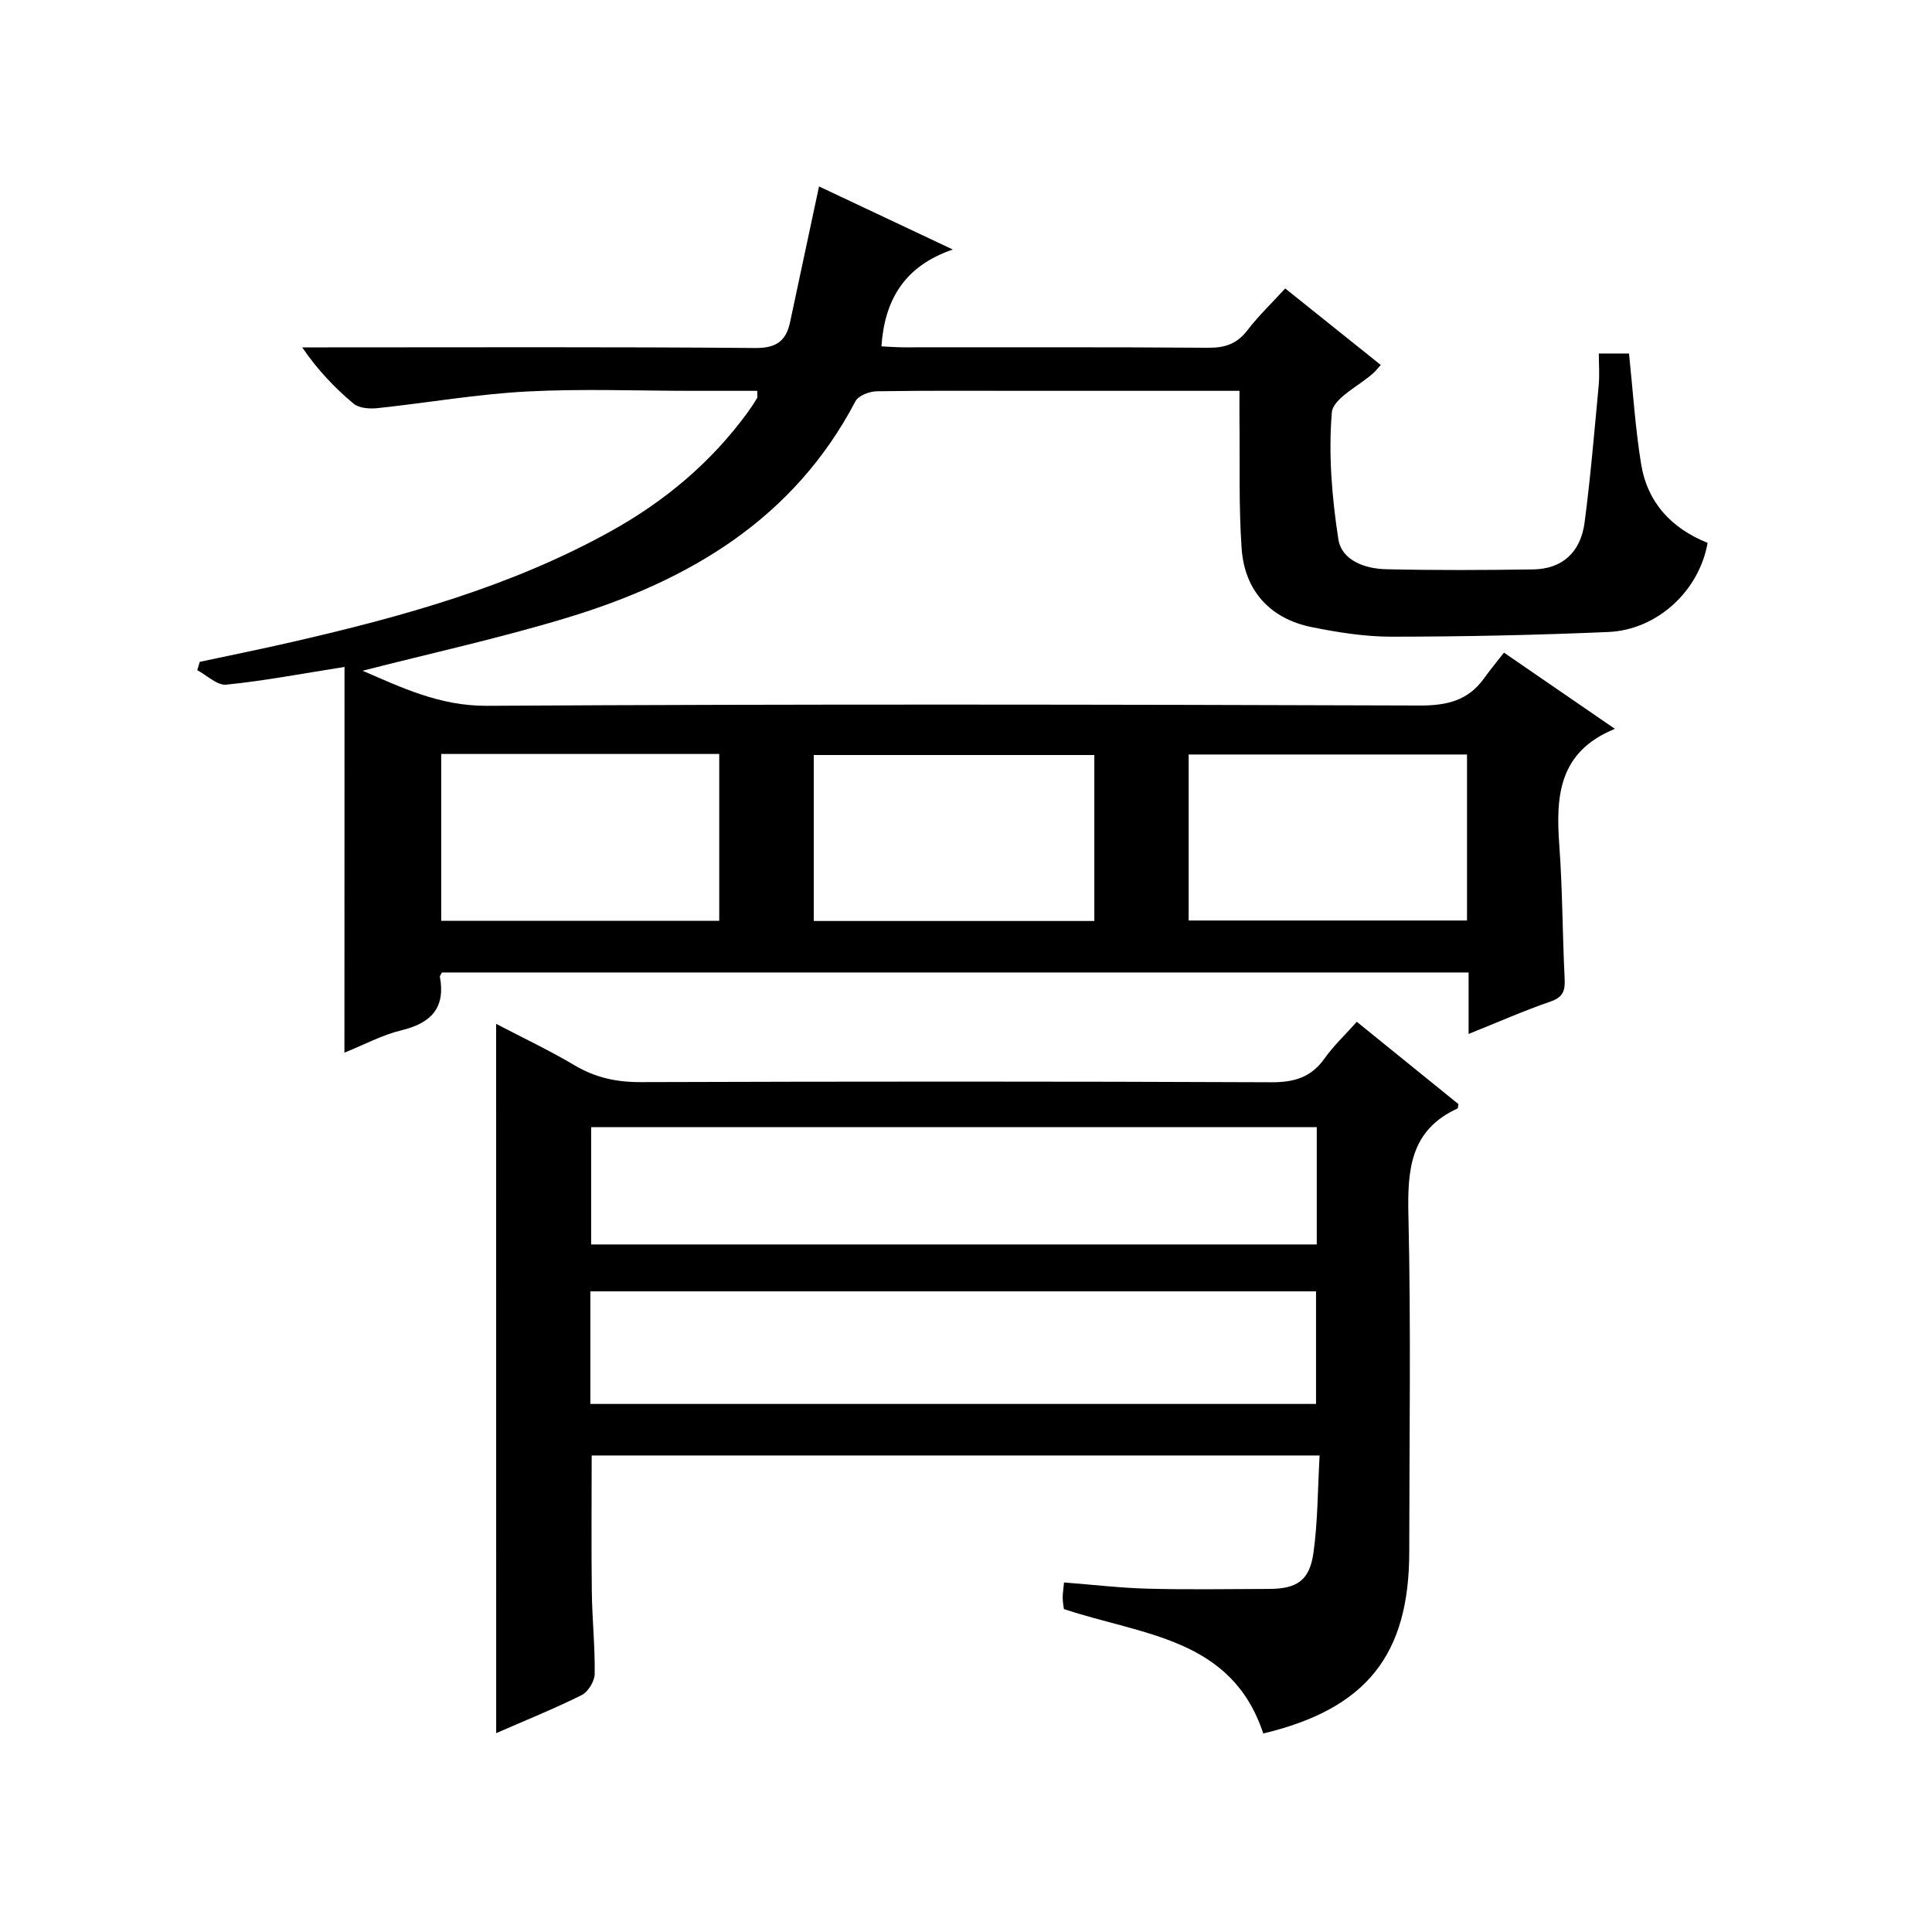
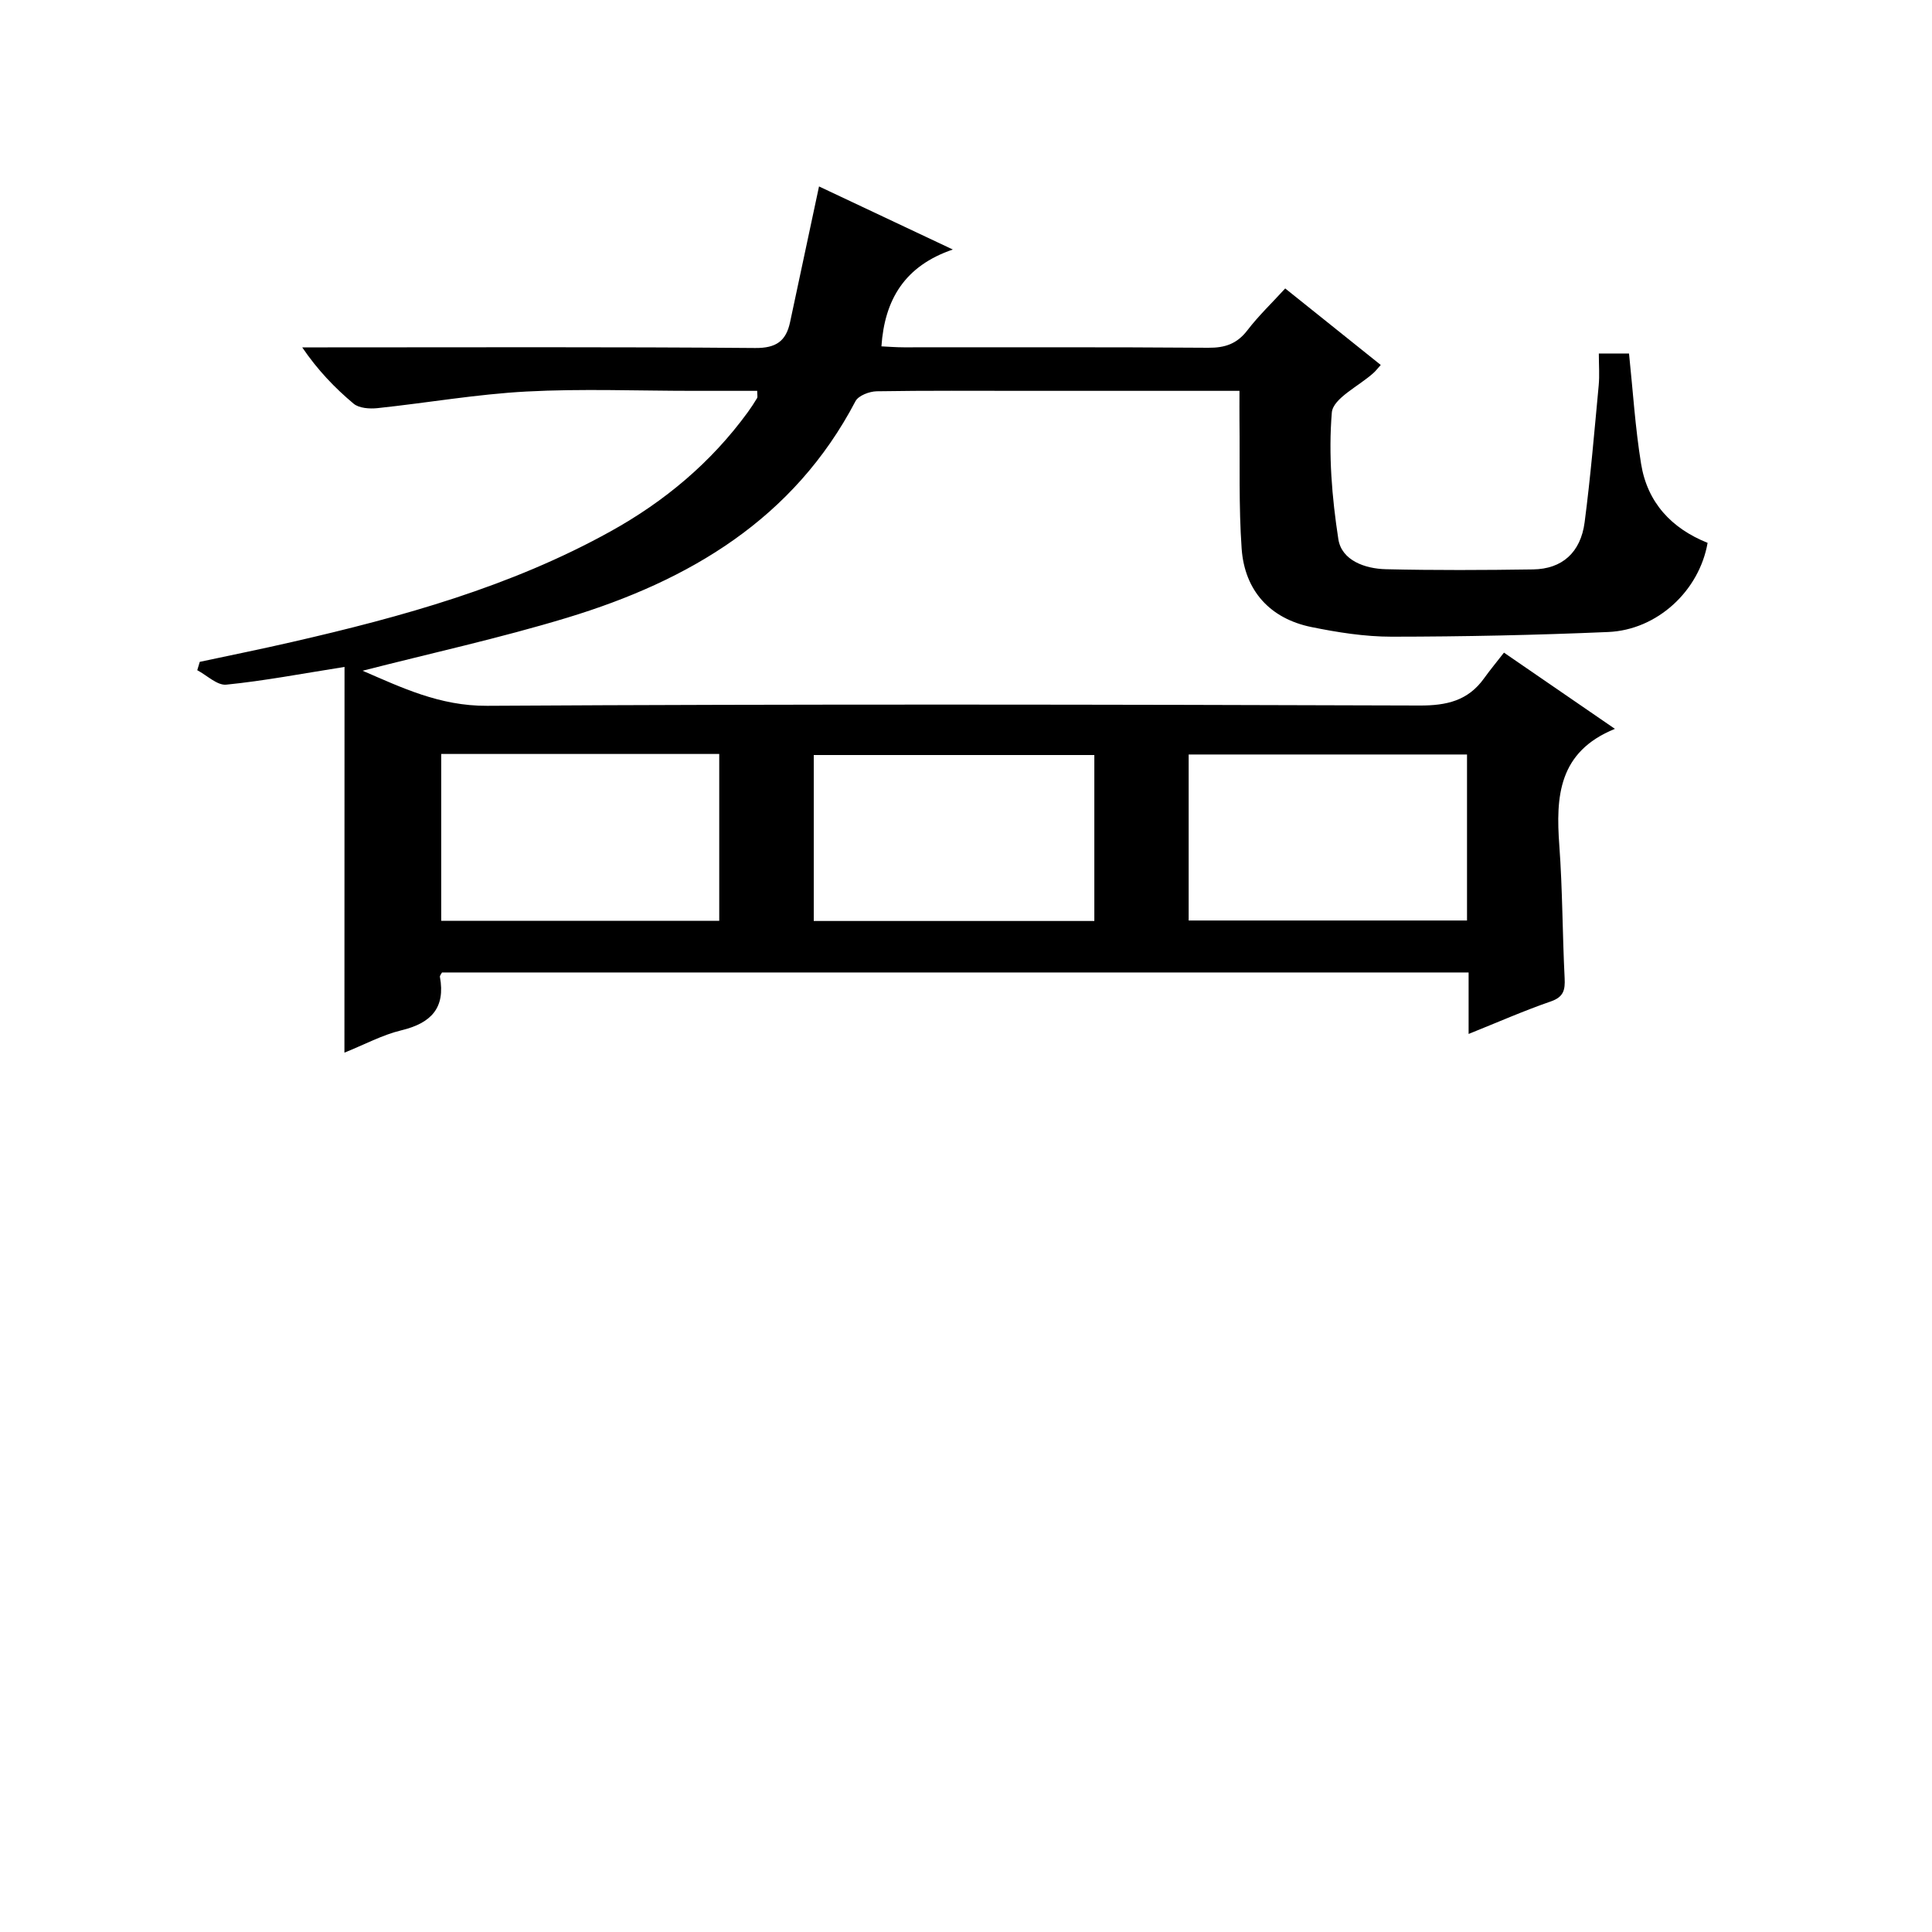
<svg xmlns="http://www.w3.org/2000/svg" version="1.1" id="ZDIC" x="0px" y="0px" viewBox="0 0 400 400" style="enable-background:new 0 0 400 400;" xml:space="preserve">
  <g>
    <path d="M71.33,138.08c-8.93,1.41-16.67,2.89-24.48,3.67c-1.88,0.19-4-1.93-6.01-2.99c0.17-0.58,0.35-1.16,0.52-1.73   c6.35-1.36,12.72-2.64,19.05-4.1c22.83-5.23,45.32-11.45,65.99-22.91c11.21-6.21,20.85-14.28,28.43-24.69   c0.68-0.94,1.32-1.91,1.92-2.91c0.14-0.23,0.02-0.61,0.02-1.5c-4.42,0-8.84,0-13.26,0c-11.5,0-23.03-0.47-34.5,0.14   c-10.32,0.55-20.56,2.35-30.85,3.44c-1.63,0.17-3.82,0.03-4.96-0.93c-3.9-3.27-7.45-6.97-10.63-11.65c1.75,0,3.51,0,5.26,0   c29.51,0,59.02-0.12,88.52,0.13c4.38,0.04,6.4-1.46,7.23-5.37c1.97-9.2,3.93-18.39,5.99-28.08c8.51,4.01,17.59,8.29,27.7,13.06   c-9.97,3.4-14.12,10.37-14.78,20.05c1.47,0.07,3.06,0.2,4.65,0.2c21.01,0.01,42.01-0.07,63.02,0.09c3.48,0.03,5.96-0.82,8.11-3.63   c2.3-3,5.07-5.64,7.82-8.65c6.68,5.35,13.13,10.51,19.78,15.84c-0.65,0.72-1.03,1.23-1.5,1.65c-3.01,2.73-8.38,5.25-8.63,8.2   c-0.72,8.66,0.02,17.58,1.35,26.22c0.68,4.4,5.52,6.12,9.83,6.22c10.16,0.24,20.34,0.19,30.51,0.04c5.98-0.09,9.83-3.49,10.65-9.76   c1.23-9.4,2.02-18.86,2.91-28.31c0.2-2.12,0.03-4.27,0.03-6.63c2.48,0,4.4,0,6.25,0c0.81,7.72,1.28,15.34,2.5,22.84   c1.29,8.01,6.29,13.37,13.77,16.36c-1.72,9.9-10.39,18.03-20.59,18.46c-14.93,0.64-29.89,0.96-44.84,0.97   c-5.55,0-11.16-0.89-16.62-2c-8.5-1.74-13.8-7.49-14.42-16.23c-0.62-8.79-0.34-17.65-0.45-26.47c-0.02-1.96,0-3.91,0-6.2   c-15.12,0-29.61,0-44.1,0c-10.34,0-20.67-0.08-31.01,0.09c-1.51,0.03-3.78,0.89-4.39,2.05c-12.8,24.42-34.44,37.16-59.66,44.82   c-14.01,4.25-28.35,7.39-42.39,10.99c8,3.44,15.94,7.32,25.79,7.26c64.35-0.38,128.7-0.27,193.05-0.06   c5.62,0.02,10.03-1,13.35-5.63c1.26-1.76,2.65-3.42,4.12-5.32c7.95,5.46,15,10.31,22.97,15.78c-11.73,4.76-12.25,14.05-11.51,24.15   c0.67,9.13,0.64,18.3,1.1,27.45c0.12,2.45-0.18,3.91-2.87,4.84c-5.59,1.93-11.01,4.32-17.01,6.73c0-4.48,0-8.42,0-12.73   c-71.11,0-141.84,0-212.55,0c-0.17,0.34-0.47,0.65-0.43,0.9c1.18,6.46-1.84,9.59-7.96,11.07c-3.96,0.95-7.66,2.96-11.81,4.63   C71.33,191.24,71.33,164.91,71.33,138.08z M226.57,156.32c-19.62,0-38.81,0-58.09,0c0,11.61,0,22.85,0,34.36   c19.45,0,38.63,0,58.09,0C226.57,179.16,226.57,167.93,226.57,156.32z M91.35,156.1c0,11.85,0,23.21,0,34.54   c19.44,0,38.5,0,57.56,0c0-11.68,0-23.04,0-34.54C129.58,156.1,110.65,156.1,91.35,156.1z M303.73,156.21c-19.35,0-38.42,0-57.63,0   c0,11.64,0,23.01,0,34.37c19.44,0,38.5,0,57.63,0C303.73,178.96,303.73,167.71,303.73,156.21z" />
-     <path d="M102.72,211.98c5.48,2.87,11.02,5.48,16.26,8.59c4.31,2.56,8.69,3.49,13.7,3.47c43.51-0.14,87.02-0.16,130.53,0.03   c4.76,0.02,8.25-1.01,11.03-4.94c1.81-2.56,4.15-4.75,6.67-7.58c7.16,5.8,14.19,11.49,21.04,17.04c-0.11,0.61-0.09,0.87-0.17,0.9   c-9.85,4.5-10.41,12.75-10.18,22.28c0.54,23.15,0.18,46.33,0.17,69.5c0,21.41-8.92,32.54-30.23,37.63   c-6.54-19.87-25.09-20.33-41.28-25.77c-0.04-0.37-0.22-1.32-0.24-2.28c-0.02-0.79,0.13-1.59,0.27-3.22   c5.92,0.46,11.63,1.14,17.36,1.29c8.33,0.22,16.67,0.07,25,0.05c5.81-0.01,8.47-1.68,9.28-7.44c0.92-6.53,0.88-13.19,1.28-20.19   c-50.62,0-100.53,0-150.71,0c0,9.42-0.09,18.85,0.03,28.28c0.07,5.66,0.68,11.32,0.59,16.97c-0.02,1.51-1.36,3.69-2.69,4.36   c-5.75,2.86-11.73,5.27-17.7,7.88C102.72,309.92,102.72,261.24,102.72,211.98z M272.62,233.36c-50.48,0-100.38,0-150.23,0   c0,8.33,0,16.25,0,24.29c50.2,0,100.1,0,150.23,0C272.62,249.42,272.62,241.5,272.62,233.36z M122.23,290.67   c50.35,0,100.24,0,150.24,0c0-8.02,0-15.73,0-23.31c-50.3,0-100.2,0-150.24,0C122.23,275.22,122.23,282.69,122.23,290.67z" />
  </g>
</svg>